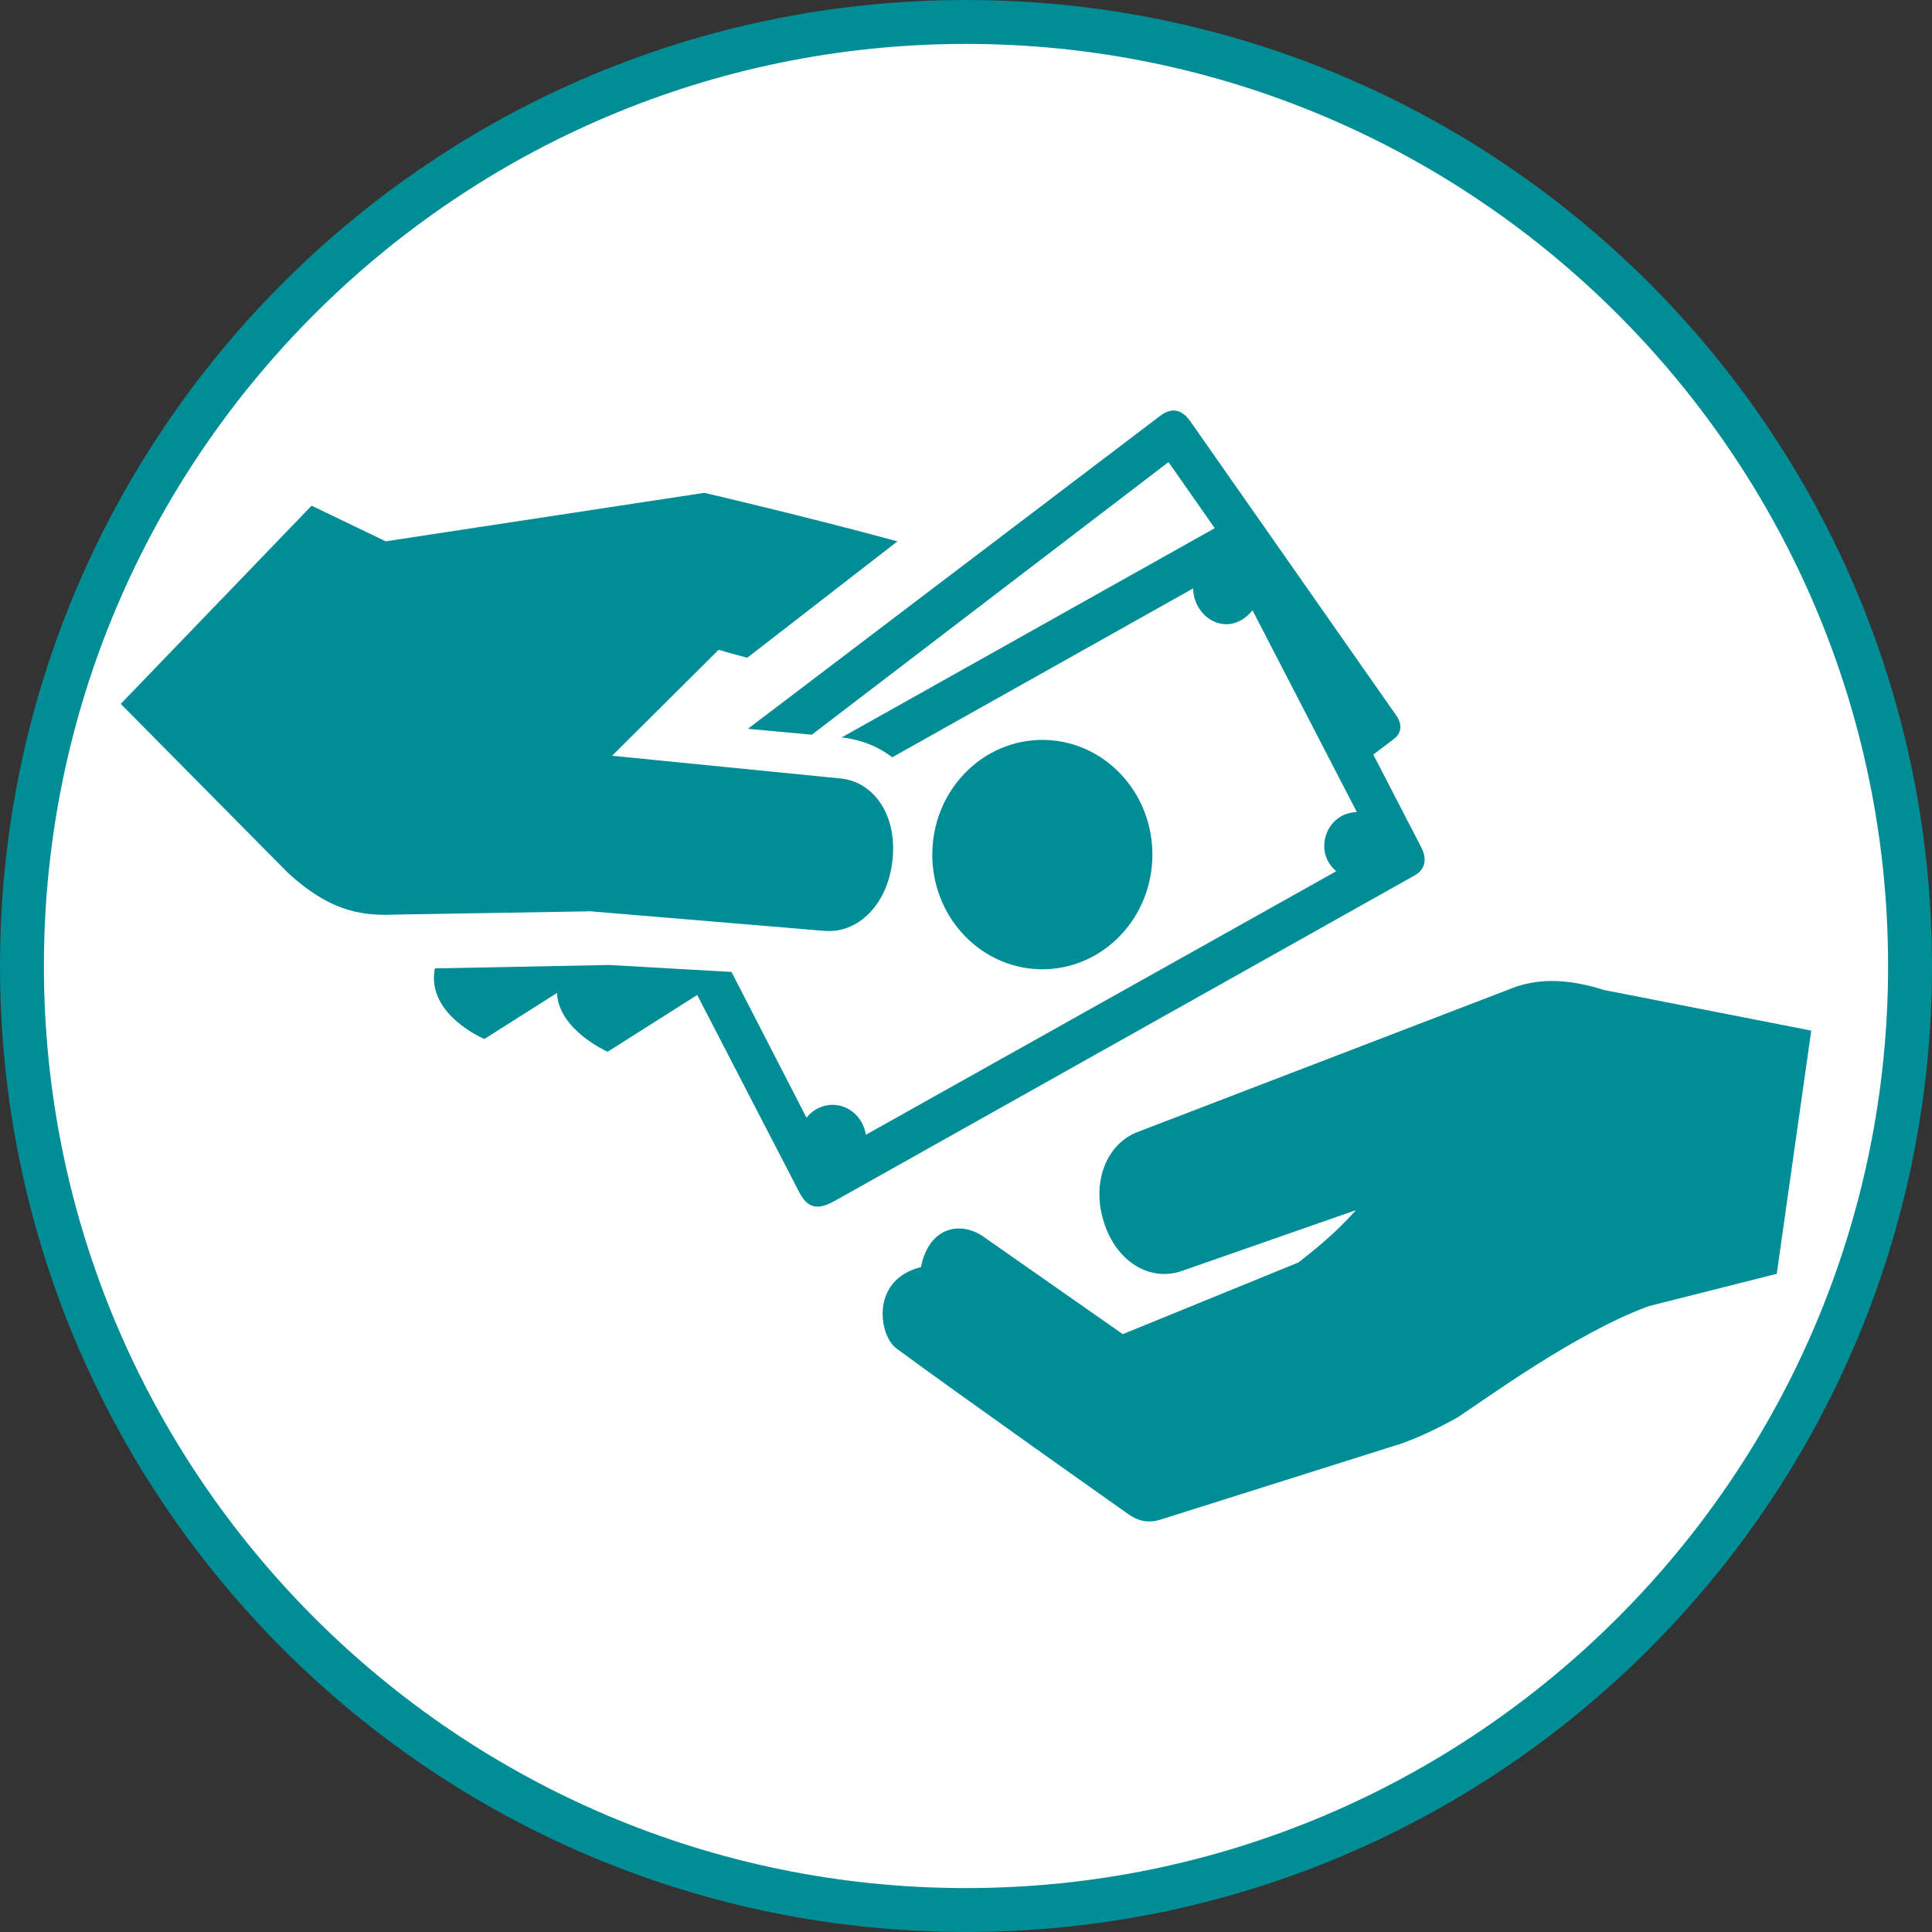
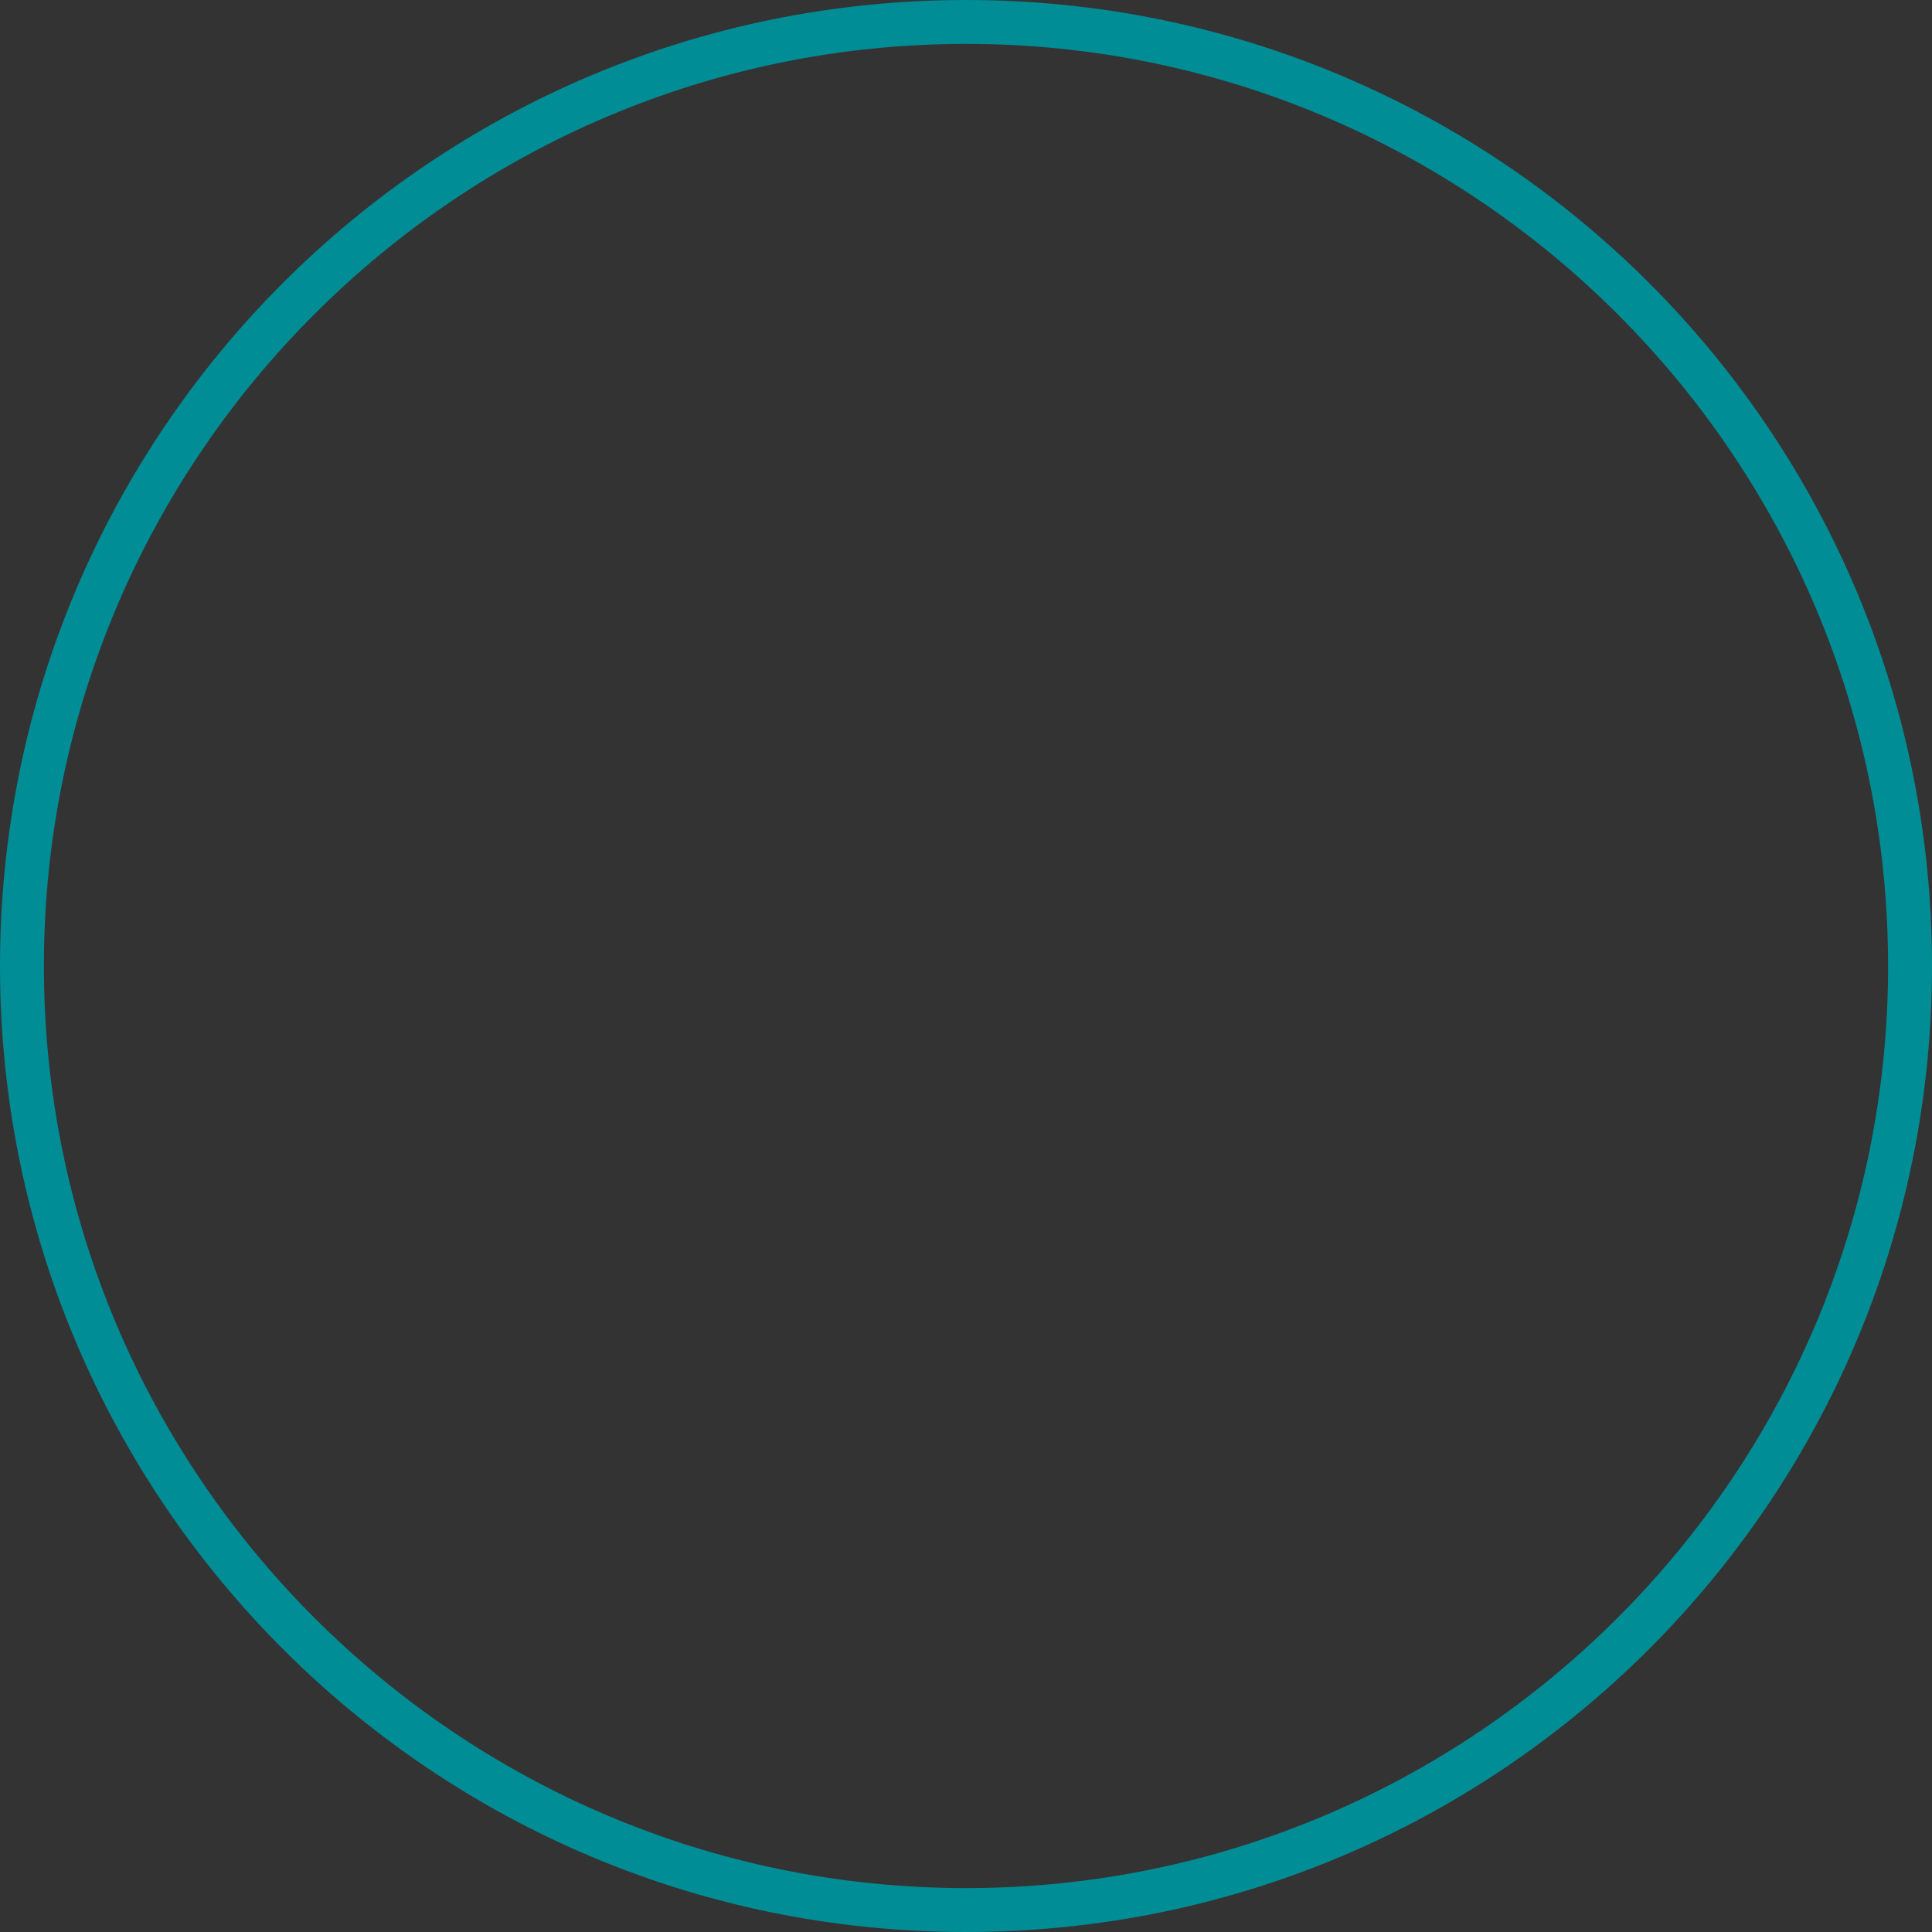
<svg xmlns="http://www.w3.org/2000/svg" height="88" viewBox="0 0 88 88" width="88">
  <rect x="0" y="0" width="88" height="88" fill="#333333" stroke="none" />
  <g fill="none" fill-rule="evenodd">
-     <path d="m44 87c-23.71 0-43-19.29-43-43s19.29-43 43-43 43 19.29 43 43-19.29 43-43 43" fill="#fff" />
    <g fill="#008d96">
      <path d="m44 0c-24.301 0-44 19.699-44 44s19.699 44 44 44 44-19.699 44-44-19.699-44-44-44m0 2c23.159 0 42 18.841 42 42s-18.841 42-42 42-42-18.841-42-42 18.841-42 42-42" />
-       <path d="m37.526 42.398c.771.072 1.51-.221 2.089-.823.571-.594.942-1.454 1.04-2.422.111-1.074-.129-2.048-.672-2.741-.437-.559-1.027-.888-1.708-.954l-10.395-1.034 4.854-4.828s.486.149 1.302.364l6.841-5.301c-4.196-1.142-8.795-2.211-8.795-2.211l-14.514 2.209-3.375-1.624-8.693 9.028 7.587 7.668c1.792 1.666 3.22 1.99 4.731 1.933l9.074-.153z" />
-       <path d="m54.221 19.195 9.377 13.394c.311.444.202.834-.095 1.059l-.951.723 2.186 4.227c.284.549.166 1.013-.304 1.277l-26.412 14.824c-.881.495-1.286.247-1.634-.426l-4.631-8.953-4.079 2.586s-2.234-.98-2.307-2.678l-3.307 2.096s-2.671-1.112-2.255-3.215l7.934-.155 5.576.317 3.416 6.639c.283-.356.705-.587 1.183-.587.772 0 1.407.594 1.518 1.365l21.431-12.006c-1.07-.87-.479-2.663.936-2.691l-4.753-9.191c-1.078 1.31-2.67.391-2.707-.997l-13.705 7.692c-.634-.502-1.489-.825-2.303-.905l16.995-9.533-2.107-3.009-16.246 12.417-2.911-.269 18.778-14.255c.359-.272.88-.455 1.377.254" />
-       <path d="m51.022 42.618c1.958-2.04 1.958-5.347 0-7.387s-5.131-2.039-7.088.001c-1.959 2.04-1.959 5.348-.002 7.386 1.958 2.041 5.132 2.041 7.09 0" />
-       <path d="m73.059 45.093c-1.696-.537-2.922-.5-3.99-.156l-17.24 6.619c-1.42.534-2.141 2.29-1.54 4.142.587 1.806 2.09 2.659 3.482 2.213l7.988-2.789c-.844.959-1.812 1.761-2.618 2.382l-7.999 3.265-6.422-4.492c-1.035-.66-2.417-.358-2.772 1.438-2.319.578-1.92 3.11-1.118 3.704 2.69 1.99 10.558 7.545 10.558 7.545.545.386 1.02.394 1.473.252l11.03-3.483c1.343-.492 2.505-1.178 2.505-1.178 1.209-.782 5.339-3.829 8.705-5.063l5.827-1.471 1.572-11.078z" />
    </g>
  </g>
</svg>